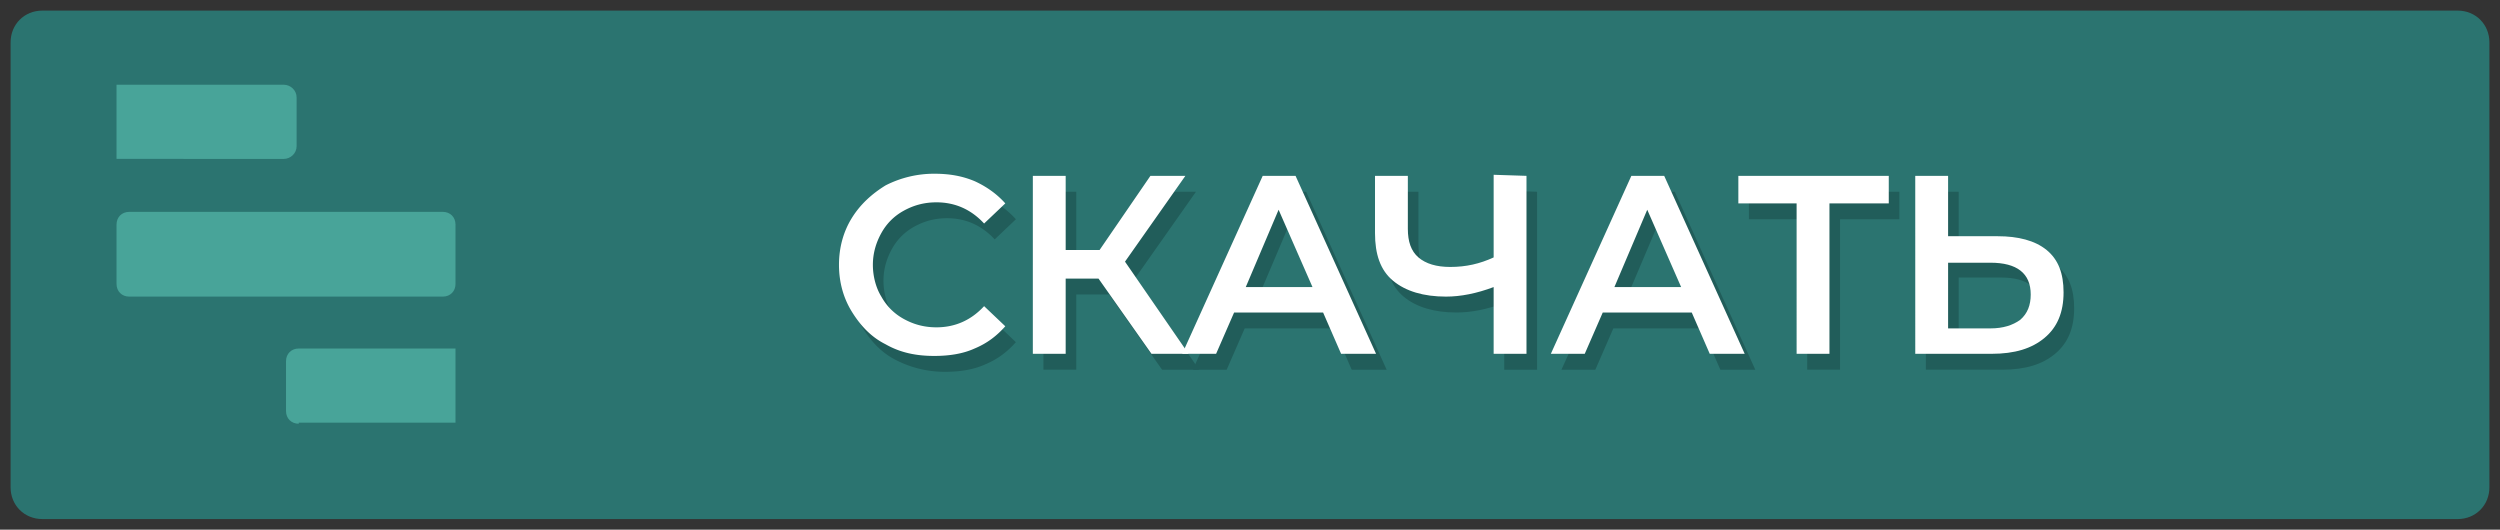
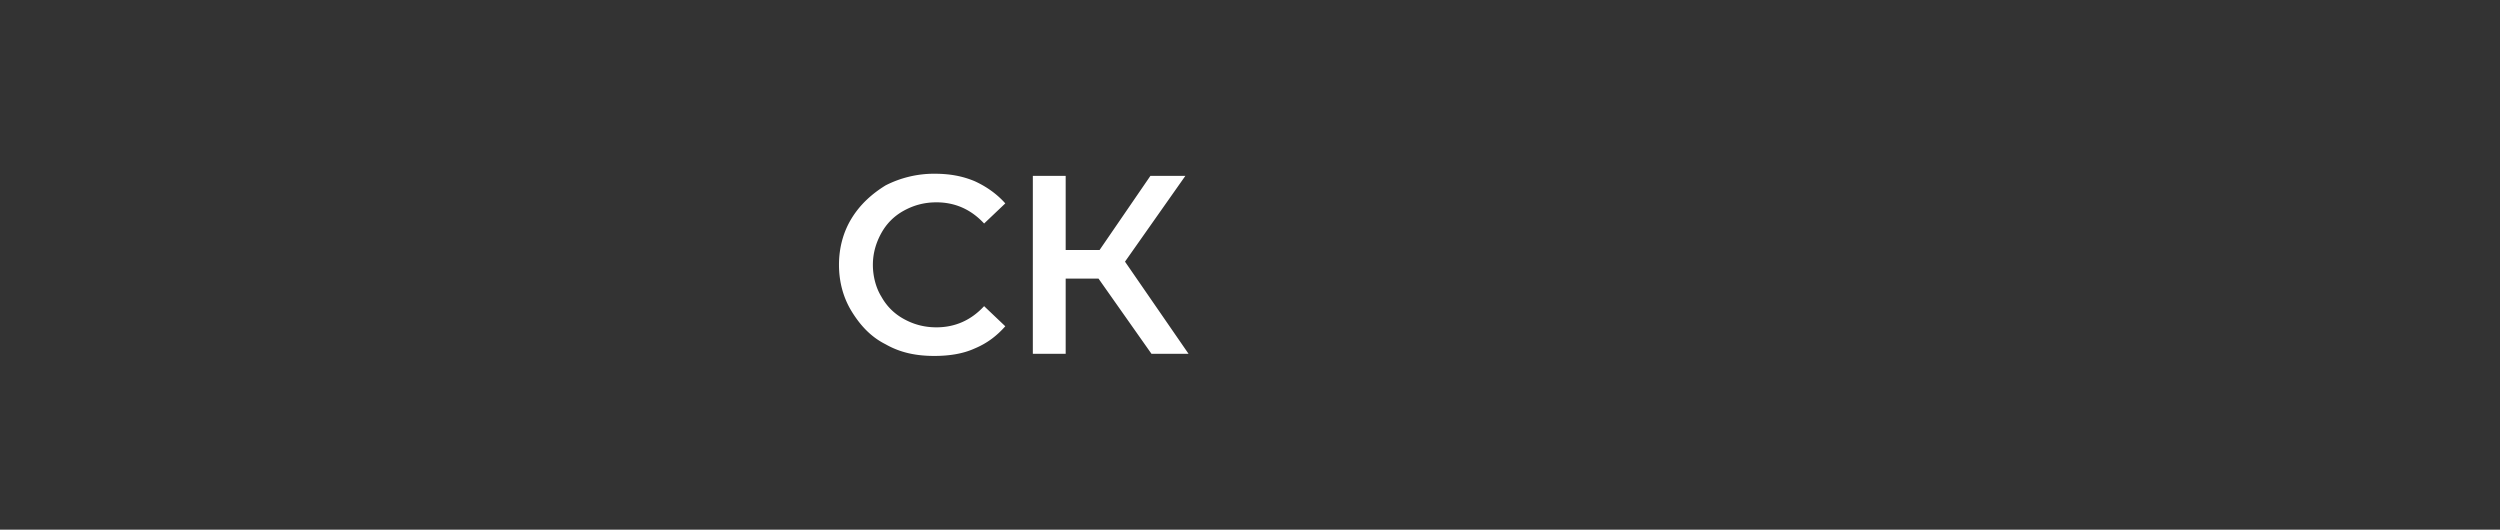
<svg xmlns="http://www.w3.org/2000/svg" width="236" height="50">
  <rect width="100%" height="100%" fill="#333333" stroke="none" />
-   <path fill="#2b7470" d="M4,1h228c1.7,0,3,1.3,3,3v42c0,1.7-1.3,3-3,3H4c-1.7,0-3-1.3-3-3V4C1,2.3,2.3,1,4,1z" />
-   <path fill="#48a499" d="M28.2 40c-.7 0-1.2-.5-1.2-1.2v-4.7c0-.7.5-1.2 1.2-1.2H43v7H28.2v.1zm13.6-12H12.2c-.7 0-1.2-.5-1.2-1.2v-5.6c0-.7.5-1.2 1.2-1.2h29.6c.7 0 1.2.5 1.2 1.2v5.6c0 .7-.5 1.2-1.2 1.2zm-15-13H11V8h15.8c.6 0 1.2.5 1.2 1.2v4.6c0 .7-.6 1.2-1.2 1.2z" />
  <g fill="#215d5a">
-     <path d="M84.6 34c-1.4-.7-2.4-1.8-3.2-3.1s-1.2-2.8-1.2-4.4.4-3.1 1.2-4.4 1.9-2.3 3.2-3.1a10.07 10.07 0 0 1 4.6-1.1c1.4 0 2.6.2 3.8.7 1.1.5 2.1 1.2 2.9 2.1l-2 1.9c-1.2-1.3-2.7-2-4.5-2-1.2 0-2.2.3-3.1.8s-1.6 1.2-2.1 2.1-.8 1.9-.8 3 .3 2.2.8 3c.5.9 1.2 1.6 2.1 2.1s1.9.8 3.1.8c1.8 0 3.3-.7 4.5-2l2 1.9c-.8.9-1.7 1.6-2.9 2.1-1.1.5-2.4.7-3.8.7a10.07 10.07 0 0 1-4.6-1.1zm20.1-6.2h-3.1v7.1h-3.1V18.1h3.1v7h3.2l4.8-7h3.3l-5.7 8.1 6 8.7h-3.5l-5-7.1z" />
-     <path d="M125.9 31h-8.4l-1.7 3.9h-3.2l7.6-16.8h3.1l7.6 16.8h-3.3l-1.7-3.9zm-1-2.5l-3.2-7.3-3.1 7.3h6.3zm20.2-10.4v16.8H142v-6.3c-1.6.6-3.1.9-4.5.9-2.1 0-3.8-.5-5-1.5s-1.7-2.5-1.7-4.5v-5.4h3.1v5c0 1.2.3 2.1 1 2.7s1.7.9 3 .9c1.5 0 2.8-.3 4.1-.9V18l3.1.1h0zM160.7 31h-8.4l-1.7 3.9h-3.2l7.6-16.8h3.1l7.6 16.8h-3.3l-1.7-3.9zm-1-2.5l-3.2-7.3-3.1 7.3h6.3zm19.6-7.8h-5.6v14.2h-3.1V20.7h-5.5v-2.6h14.2v2.6h0zm14.9 4.4c1.1.9 1.6 2.2 1.6 4 0 1.9-.6 3.3-1.8 4.3s-2.8 1.5-5 1.5h-7.2V18.1h3.1v5.7h4.7c1.9 0 3.5.4 4.6 1.3zm-2.5 6.5c.7-.6 1-1.4 1-2.4 0-2-1.3-3-3.8-3h-4v6.3h4c1.2 0 2.1-.3 2.8-.9z" />
-   </g>
+     </g>
  <g fill="#fff">
    <path d="M83.6 32.5c-1.4-.7-2.4-1.8-3.2-3.1s-1.2-2.8-1.2-4.4.4-3.1 1.2-4.4 1.9-2.3 3.2-3.1a10.07 10.07 0 0 1 4.6-1.1c1.4 0 2.6.2 3.8.7 1.1.5 2.1 1.2 2.9 2.1l-2 1.9c-1.2-1.3-2.7-2-4.5-2-1.2 0-2.2.3-3.1.8s-1.6 1.2-2.1 2.1-.8 1.9-.8 3 .3 2.2.8 3c.5.9 1.2 1.6 2.1 2.1s1.9.8 3.1.8c1.8 0 3.3-.7 4.5-2l2 1.9c-.8.9-1.7 1.6-2.9 2.1-1.1.5-2.4.7-3.8.7-1.7 0-3.2-.3-4.6-1.1zm20.1-6.2h-3.1v7.1h-3.1V16.6h3.1v7h3.2l4.8-7h3.3l-5.7 8.1 6 8.7h-3.5l-5-7.1z" />
-     <path d="M124.9 29.5h-8.4l-1.7 3.9h-3.2l7.6-16.8h3.1l7.6 16.8h-3.3l-1.7-3.9zm-1-2.4l-3.2-7.3-3.1 7.3h6.3zm20.2-10.5v16.8H141v-6.3c-1.6.6-3.1.9-4.5.9-2.1 0-3.8-.5-5-1.5s-1.7-2.5-1.7-4.5v-5.4h3.1v5c0 1.2.3 2.1 1 2.7s1.7.9 3 .9c1.5 0 2.8-.3 4.1-.9v-7.8l3.1.1h0zm15.6 12.9h-8.4l-1.7 3.9h-3.2l7.6-16.8h3.1l7.6 16.8h-3.3l-1.7-3.9zm-1-2.4l-3.2-7.3-3.1 7.3h6.3zm19.6-7.9h-5.6v14.2h-3.1V19.2h-5.5v-2.6h14.2v2.6h0zm14.9 4.4c1.1.9 1.6 2.2 1.6 4 0 1.9-.6 3.3-1.8 4.3s-2.8 1.5-5 1.5h-7.2V16.6h3.1v5.7h4.7c1.9 0 3.5.4 4.6 1.3zm-2.5 6.6c.7-.6 1-1.4 1-2.4 0-2-1.3-3-3.8-3h-4V31h4c1.2 0 2.1-.3 2.8-.8z" />
  </g>
</svg>